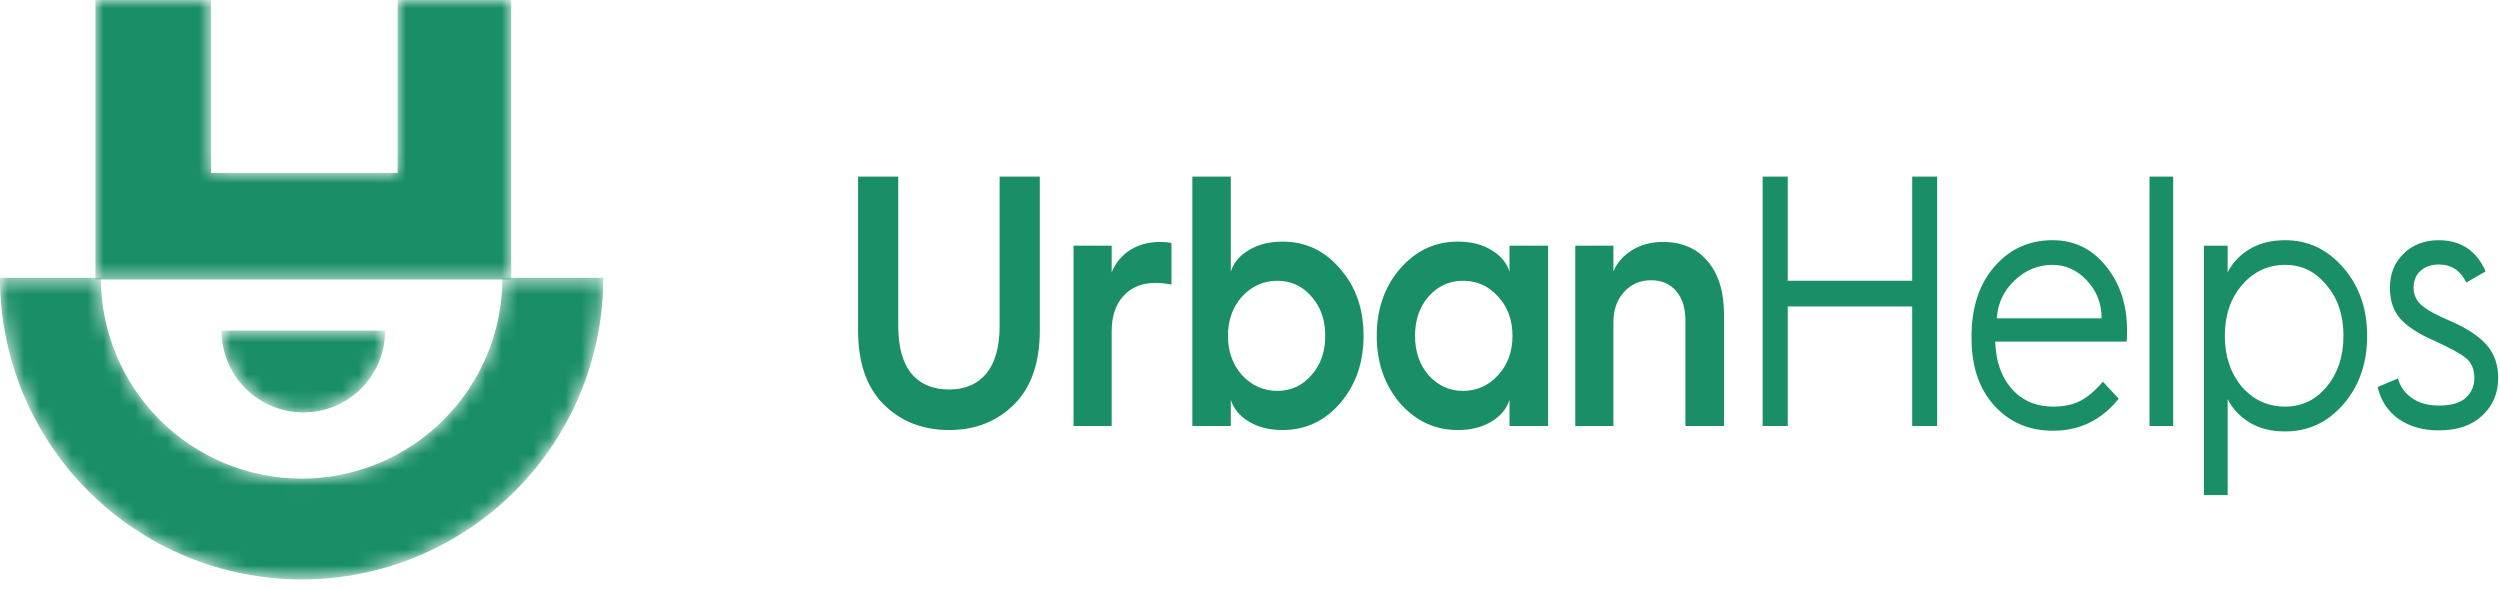
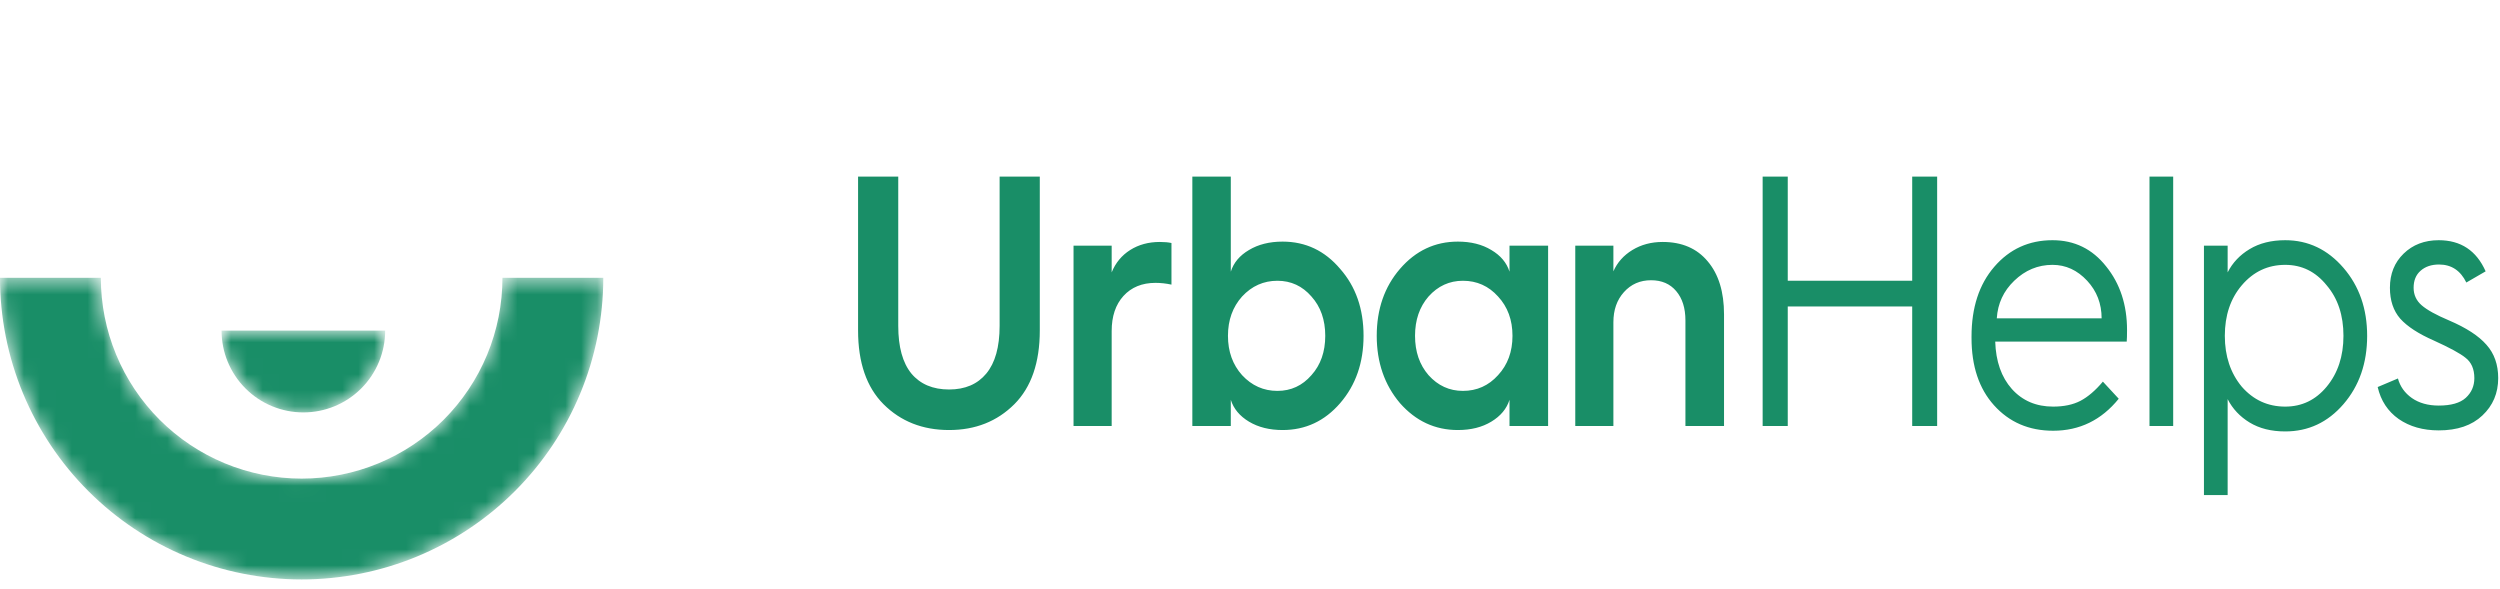
<svg xmlns="http://www.w3.org/2000/svg" width="157" height="37" viewBox="0 0 157 37" fill="none">
  <mask id="mask0_40000001_369" style="mask-type:luminance" maskUnits="userSpaceOnUse" x="0" y="17" width="38" height="20">
    <path d="M37.887 17.445C37.887 19.933 37.397 22.396 36.445 24.695C35.493 26.993 34.098 29.081 32.339 30.84C30.579 32.599 28.491 33.995 26.193 34.947C23.895 35.899 21.431 36.389 18.944 36.389C16.456 36.389 13.992 35.899 11.694 34.947C9.396 33.995 7.307 32.599 5.548 30.84C3.789 29.081 2.394 26.993 1.442 24.695C0.49 22.396 0 19.933 0 17.445H6.333C6.333 19.101 6.659 20.741 7.293 22.271C7.926 23.801 8.855 25.191 10.026 26.363C11.197 27.533 12.587 28.462 14.117 29.096C15.648 29.73 17.288 30.056 18.944 30.056C20.599 30.056 22.239 29.73 23.77 29.096C25.3 28.462 26.69 27.533 27.861 26.363C29.032 25.191 29.961 23.801 30.595 22.271C31.228 20.741 31.554 19.101 31.554 17.445H37.887Z" fill="white" />
  </mask>
  <g mask="url(#mask0_40000001_369)">
    <path d="M37.887 17.445C37.887 19.933 37.397 22.396 36.445 24.695C35.493 26.993 34.098 29.081 32.339 30.84C30.579 32.599 28.491 33.995 26.193 34.947C23.895 35.899 21.431 36.389 18.944 36.389C16.456 36.389 13.992 35.899 11.694 34.947C9.396 33.995 7.307 32.599 5.548 30.84C3.789 29.081 2.394 26.993 1.442 24.695C0.49 22.396 0 19.933 0 17.445H6.333C6.333 19.101 6.659 20.741 7.293 22.271C7.926 23.801 8.855 25.191 10.026 26.363C11.197 27.533 12.587 28.462 14.117 29.096C15.648 29.73 17.288 30.056 18.944 30.056C20.599 30.056 22.239 29.73 23.77 29.096C25.3 28.462 26.69 27.533 27.861 26.363C29.032 25.191 29.961 23.801 30.595 22.271C31.228 20.741 31.554 19.101 31.554 17.445H37.887Z" fill="#198E67" />
  </g>
  <mask id="mask1_40000001_369" style="mask-type:luminance" maskUnits="userSpaceOnUse" x="5" y="0" width="28" height="18">
    <path d="M5.992 17.553V0.001H13.253V10.86H24.973V0.001H32.106V17.553H5.992Z" fill="white" />
  </mask>
  <g mask="url(#mask1_40000001_369)">
-     <path d="M5.992 17.553V0.001H13.253V10.86H24.973V0.001H32.106V17.553H5.992Z" fill="#198E67" />
-   </g>
+     </g>
  <mask id="mask2_40000001_369" style="mask-type:luminance" maskUnits="userSpaceOnUse" x="13" y="20" width="12" height="6">
    <path d="M24.189 20.763C24.189 22.126 23.647 23.432 22.684 24.396C21.72 25.359 20.414 25.9 19.051 25.9C17.689 25.9 16.382 25.359 15.419 24.396C14.455 23.432 13.914 22.126 13.914 20.763H19.051H24.189Z" fill="white" />
  </mask>
  <g mask="url(#mask2_40000001_369)">
    <path d="M24.189 20.763C24.189 22.126 23.647 23.432 22.684 24.396C21.72 25.359 20.414 25.9 19.051 25.9C17.689 25.9 16.382 25.359 15.419 24.396C14.455 23.432 13.914 22.126 13.914 20.763H19.051H24.189Z" fill="#198E67" />
  </g>
  <path d="M149.318 24.306L150.59 23.768C150.727 24.273 151.02 24.683 151.467 24.998C151.92 25.312 152.482 25.47 153.152 25.47C153.927 25.47 154.492 25.308 154.847 24.987C155.208 24.657 155.389 24.244 155.389 23.746C155.389 23.175 155.202 22.747 154.827 22.462C154.492 22.191 153.832 21.833 152.846 21.386C151.88 20.962 151.177 20.504 150.737 20.014C150.303 19.517 150.087 18.869 150.087 18.071C150.087 17.2 150.373 16.487 150.944 15.931C151.522 15.367 152.258 15.085 153.152 15.085C154.538 15.085 155.52 15.737 156.098 17.04L154.886 17.742C154.518 16.988 153.947 16.611 153.171 16.611C152.692 16.611 152.304 16.743 152.009 17.006C151.719 17.262 151.575 17.618 151.575 18.071C151.575 18.51 151.742 18.876 152.077 19.169C152.413 19.462 152.988 19.78 153.802 20.124C154.88 20.585 155.662 21.093 156.148 21.65C156.64 22.198 156.887 22.897 156.887 23.746C156.887 24.69 156.555 25.473 155.891 26.095C155.235 26.717 154.321 27.028 153.152 27.028C152.166 27.028 151.328 26.79 150.639 26.315C149.955 25.832 149.515 25.162 149.318 24.306ZM143.513 25.535C144.558 25.535 145.425 25.118 146.115 24.284C146.818 23.435 147.169 22.37 147.169 21.09C147.169 19.802 146.818 18.744 146.115 17.918C145.425 17.061 144.558 16.633 143.513 16.633C142.422 16.633 141.512 17.061 140.783 17.918C140.074 18.752 139.719 19.809 139.719 21.09C139.719 22.363 140.074 23.428 140.783 24.284C141.512 25.118 142.422 25.535 143.513 25.535ZM139.896 31.09H138.408V15.426H139.896V17.105C140.205 16.498 140.665 16.011 141.276 15.645C141.893 15.272 142.639 15.085 143.513 15.085C144.952 15.085 146.171 15.664 147.169 16.82C148.161 17.969 148.657 19.392 148.657 21.09C148.657 22.802 148.161 24.233 147.169 25.382C146.184 26.523 144.965 27.094 143.513 27.094C142.639 27.094 141.893 26.908 141.276 26.534C140.665 26.161 140.205 25.671 139.896 25.064V31.09ZM136.476 26.754H134.988V11.09H136.476V26.754ZM125.398 19.992H131.982C131.982 19.07 131.679 18.283 131.075 17.632C130.457 16.966 129.731 16.633 128.897 16.633C127.984 16.633 127.182 16.966 126.492 17.632C125.822 18.276 125.457 19.063 125.398 19.992ZM123.812 21.222V21.134C123.812 19.319 124.288 17.859 125.241 16.754C126.2 15.642 127.419 15.085 128.897 15.085C130.277 15.085 131.4 15.634 132.267 16.732C133.141 17.815 133.578 19.147 133.578 20.728C133.578 21.064 133.571 21.306 133.558 21.452H125.3C125.339 22.696 125.687 23.688 126.344 24.427C127.008 25.166 127.872 25.535 128.937 25.535C129.613 25.535 130.185 25.415 130.651 25.173C131.124 24.924 131.594 24.522 132.061 23.966L133.056 25.041C131.972 26.381 130.598 27.05 128.937 27.05C127.419 27.05 126.18 26.516 125.221 25.448C124.281 24.401 123.812 22.993 123.812 21.222ZM112.271 26.754H110.694V11.09H112.271V17.632H120.086V11.09H121.653V26.754H120.086V19.246H112.271V26.754ZM101.321 26.754H98.927V15.426H101.321V17.04C101.564 16.483 101.962 16.037 102.514 15.7C103.066 15.364 103.7 15.195 104.416 15.195C105.625 15.195 106.568 15.601 107.244 16.413C107.927 17.219 108.269 18.327 108.269 19.74V26.754H105.845V20.124C105.845 19.348 105.651 18.734 105.264 18.28C104.882 17.826 104.357 17.599 103.687 17.599C102.997 17.599 102.428 17.848 101.982 18.346C101.541 18.836 101.321 19.465 101.321 20.234V26.754ZM91.87 24.548C92.75 24.548 93.486 24.218 94.078 23.56C94.682 22.908 94.984 22.085 94.984 21.09C94.984 20.095 94.682 19.271 94.078 18.62C93.486 17.962 92.75 17.632 91.87 17.632C91.022 17.632 90.303 17.962 89.712 18.62C89.147 19.271 88.864 20.095 88.864 21.09C88.864 22.085 89.147 22.908 89.712 23.56C90.303 24.218 91.022 24.548 91.87 24.548ZM91.555 15.173C92.376 15.173 93.075 15.349 93.654 15.7C94.238 16.044 94.619 16.498 94.797 17.061V15.426H97.221V26.754H94.797V25.107C94.619 25.671 94.238 26.128 93.654 26.48C93.075 26.831 92.376 27.006 91.555 27.006C90.122 27.006 88.91 26.443 87.918 25.316C86.946 24.167 86.459 22.758 86.459 21.09C86.459 19.414 86.946 18.013 87.918 16.886C88.903 15.744 90.116 15.173 91.555 15.173ZM80.221 24.548C81.075 24.548 81.788 24.218 82.359 23.56C82.937 22.916 83.226 22.092 83.226 21.09C83.226 20.087 82.937 19.264 82.359 18.62C81.788 17.962 81.075 17.632 80.221 17.632C79.353 17.632 78.614 17.962 78.003 18.62C77.412 19.279 77.116 20.102 77.116 21.09C77.116 22.078 77.412 22.901 78.003 23.56C78.614 24.218 79.353 24.548 80.221 24.548ZM77.294 26.754H74.879V11.09H77.294V17.061C77.471 16.498 77.852 16.044 78.437 15.7C79.022 15.349 79.725 15.173 80.546 15.173C81.991 15.173 83.197 15.744 84.163 16.886C85.142 17.998 85.631 19.399 85.631 21.09C85.631 22.773 85.142 24.182 84.163 25.316C83.19 26.443 81.985 27.006 80.546 27.006C79.725 27.006 79.022 26.831 78.437 26.48C77.852 26.128 77.471 25.671 77.294 25.107V26.754ZM69.813 26.754H67.418V15.426H69.813V17.105C70.056 16.505 70.444 16.037 70.976 15.7C71.508 15.364 72.129 15.195 72.839 15.195C73.128 15.195 73.371 15.217 73.568 15.261V17.874C73.226 17.8 72.891 17.764 72.563 17.764C71.722 17.764 71.052 18.038 70.552 18.587C70.06 19.129 69.813 19.864 69.813 20.793V26.754ZM53.887 20.75V11.09H56.41V20.464C56.41 21.789 56.686 22.788 57.237 23.461C57.796 24.127 58.584 24.46 59.603 24.46C60.608 24.46 61.386 24.127 61.938 23.461C62.497 22.788 62.776 21.789 62.776 20.464V11.09H65.299V20.75C65.299 22.769 64.767 24.313 63.703 25.382C62.619 26.465 61.252 27.006 59.603 27.006C57.94 27.006 56.567 26.465 55.483 25.382C54.419 24.313 53.887 22.769 53.887 20.75Z" fill="#198E67" />
</svg>